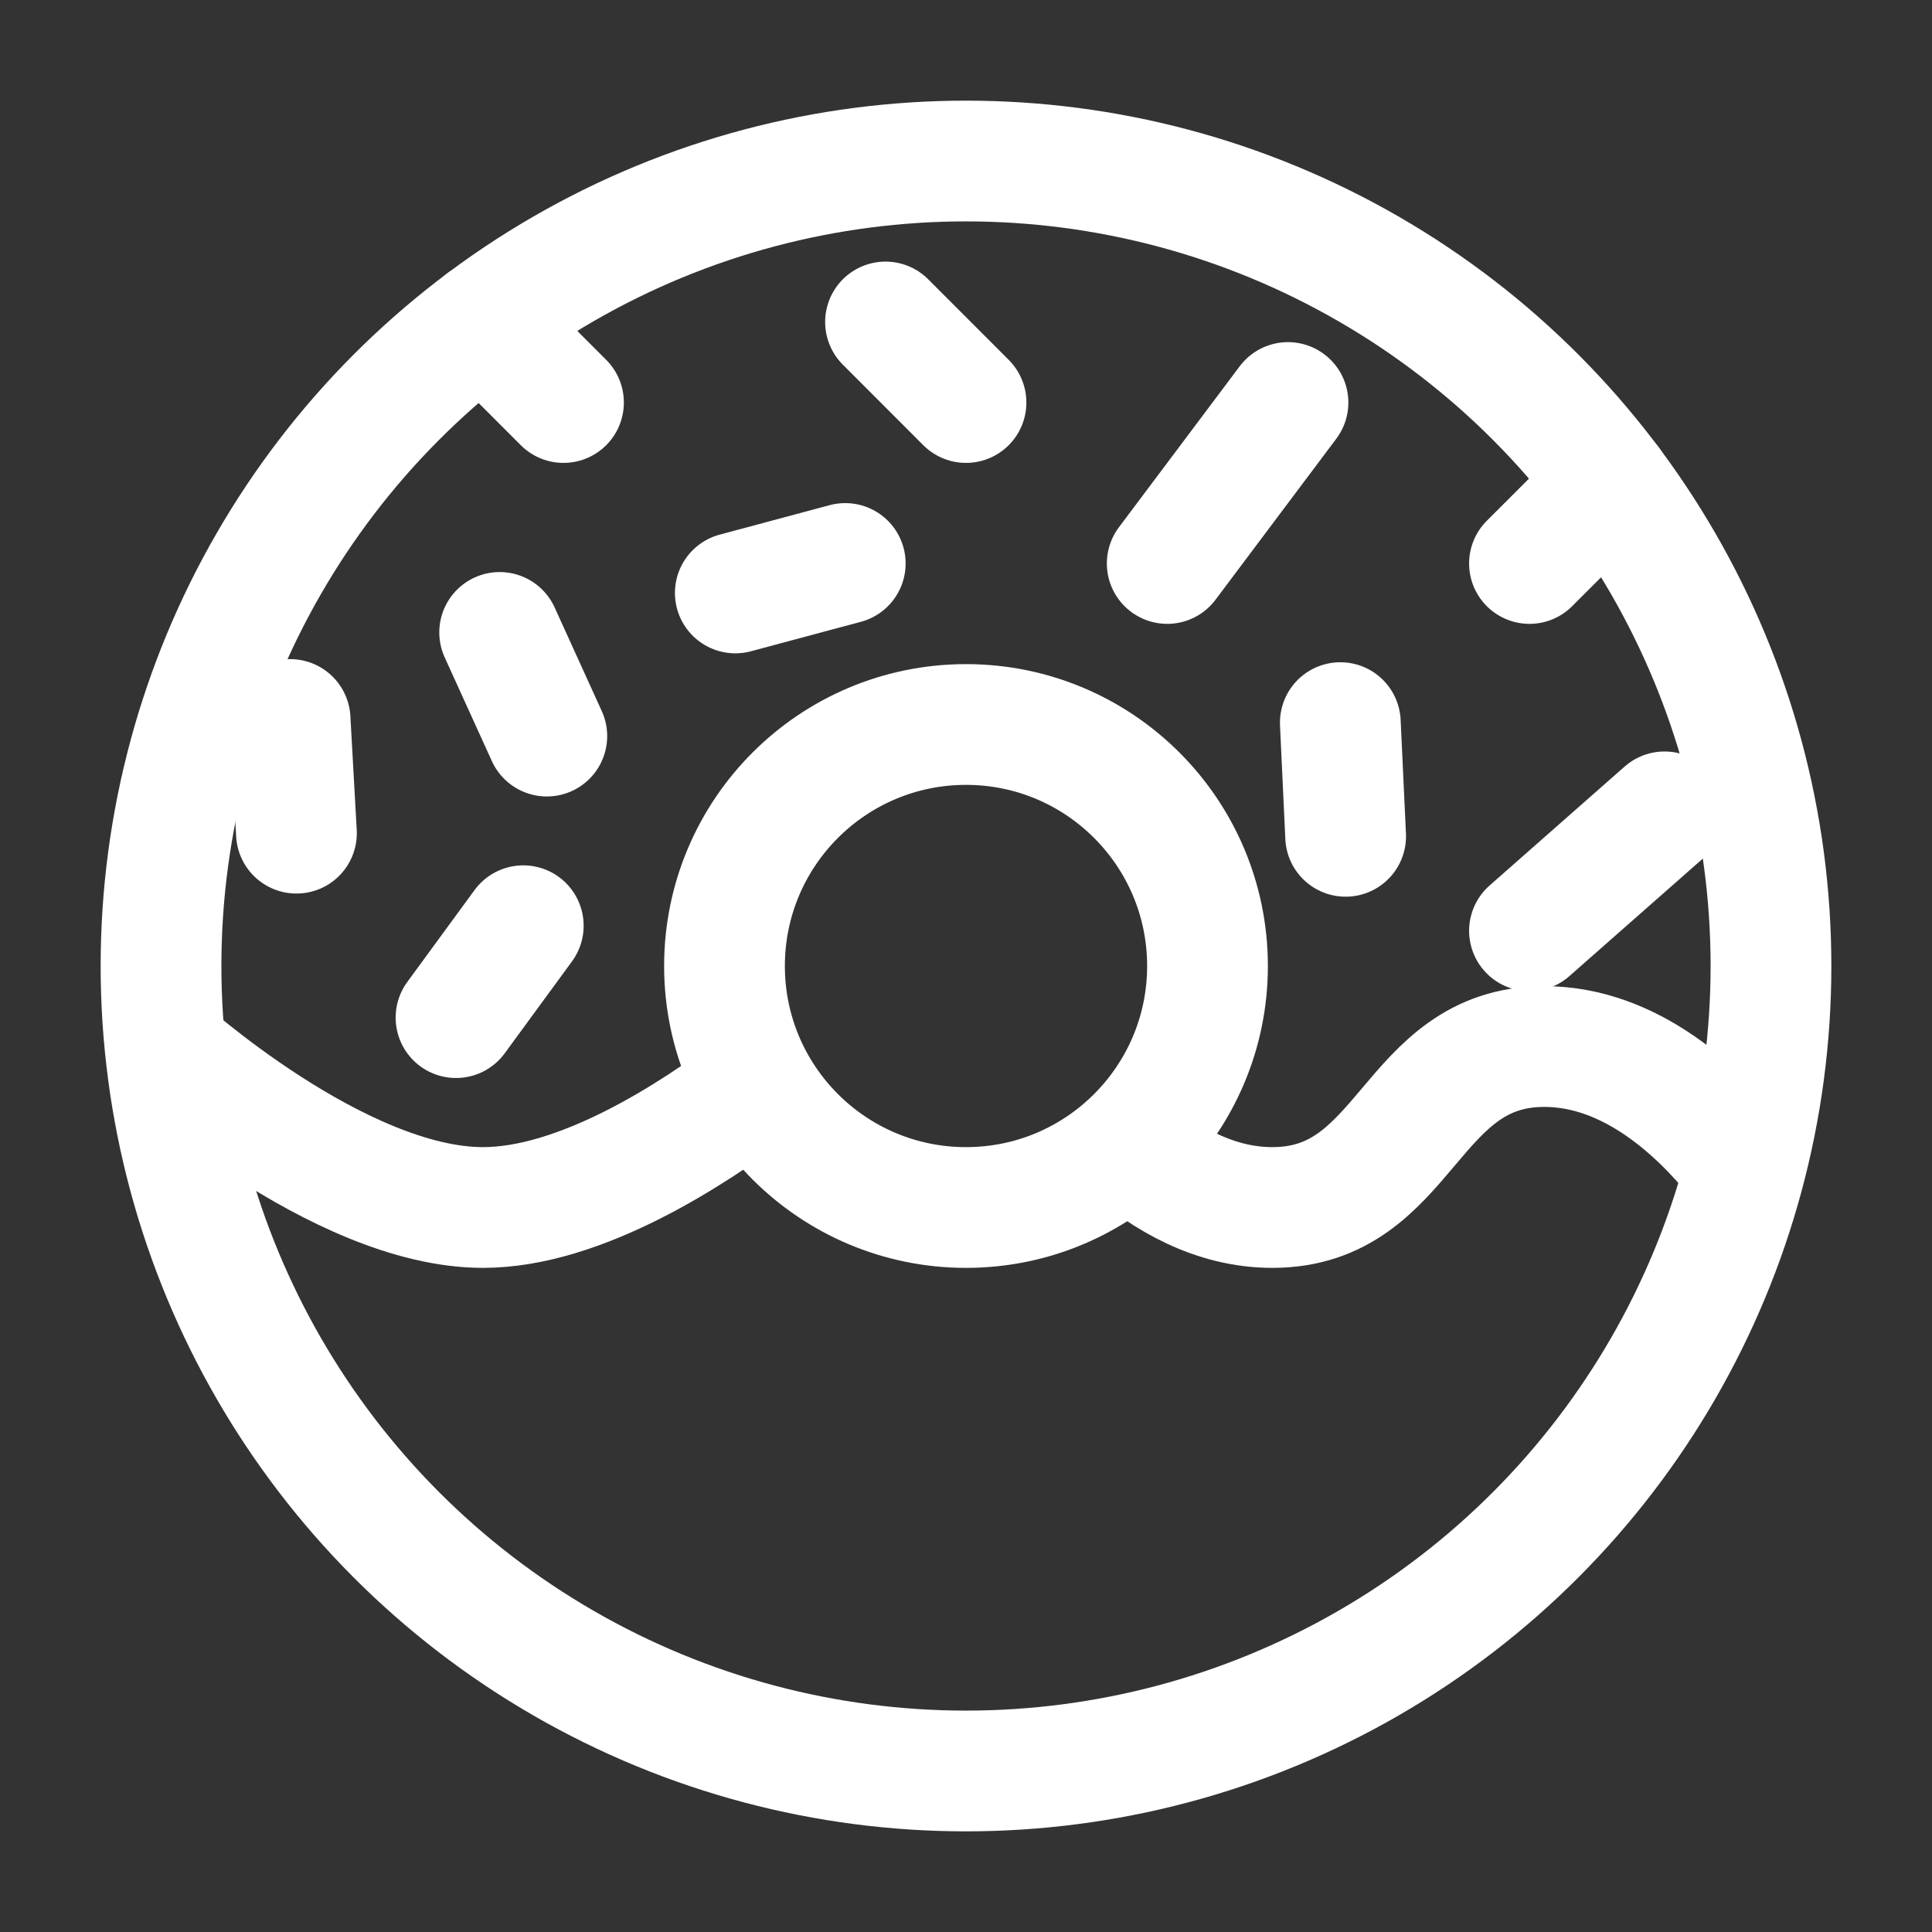
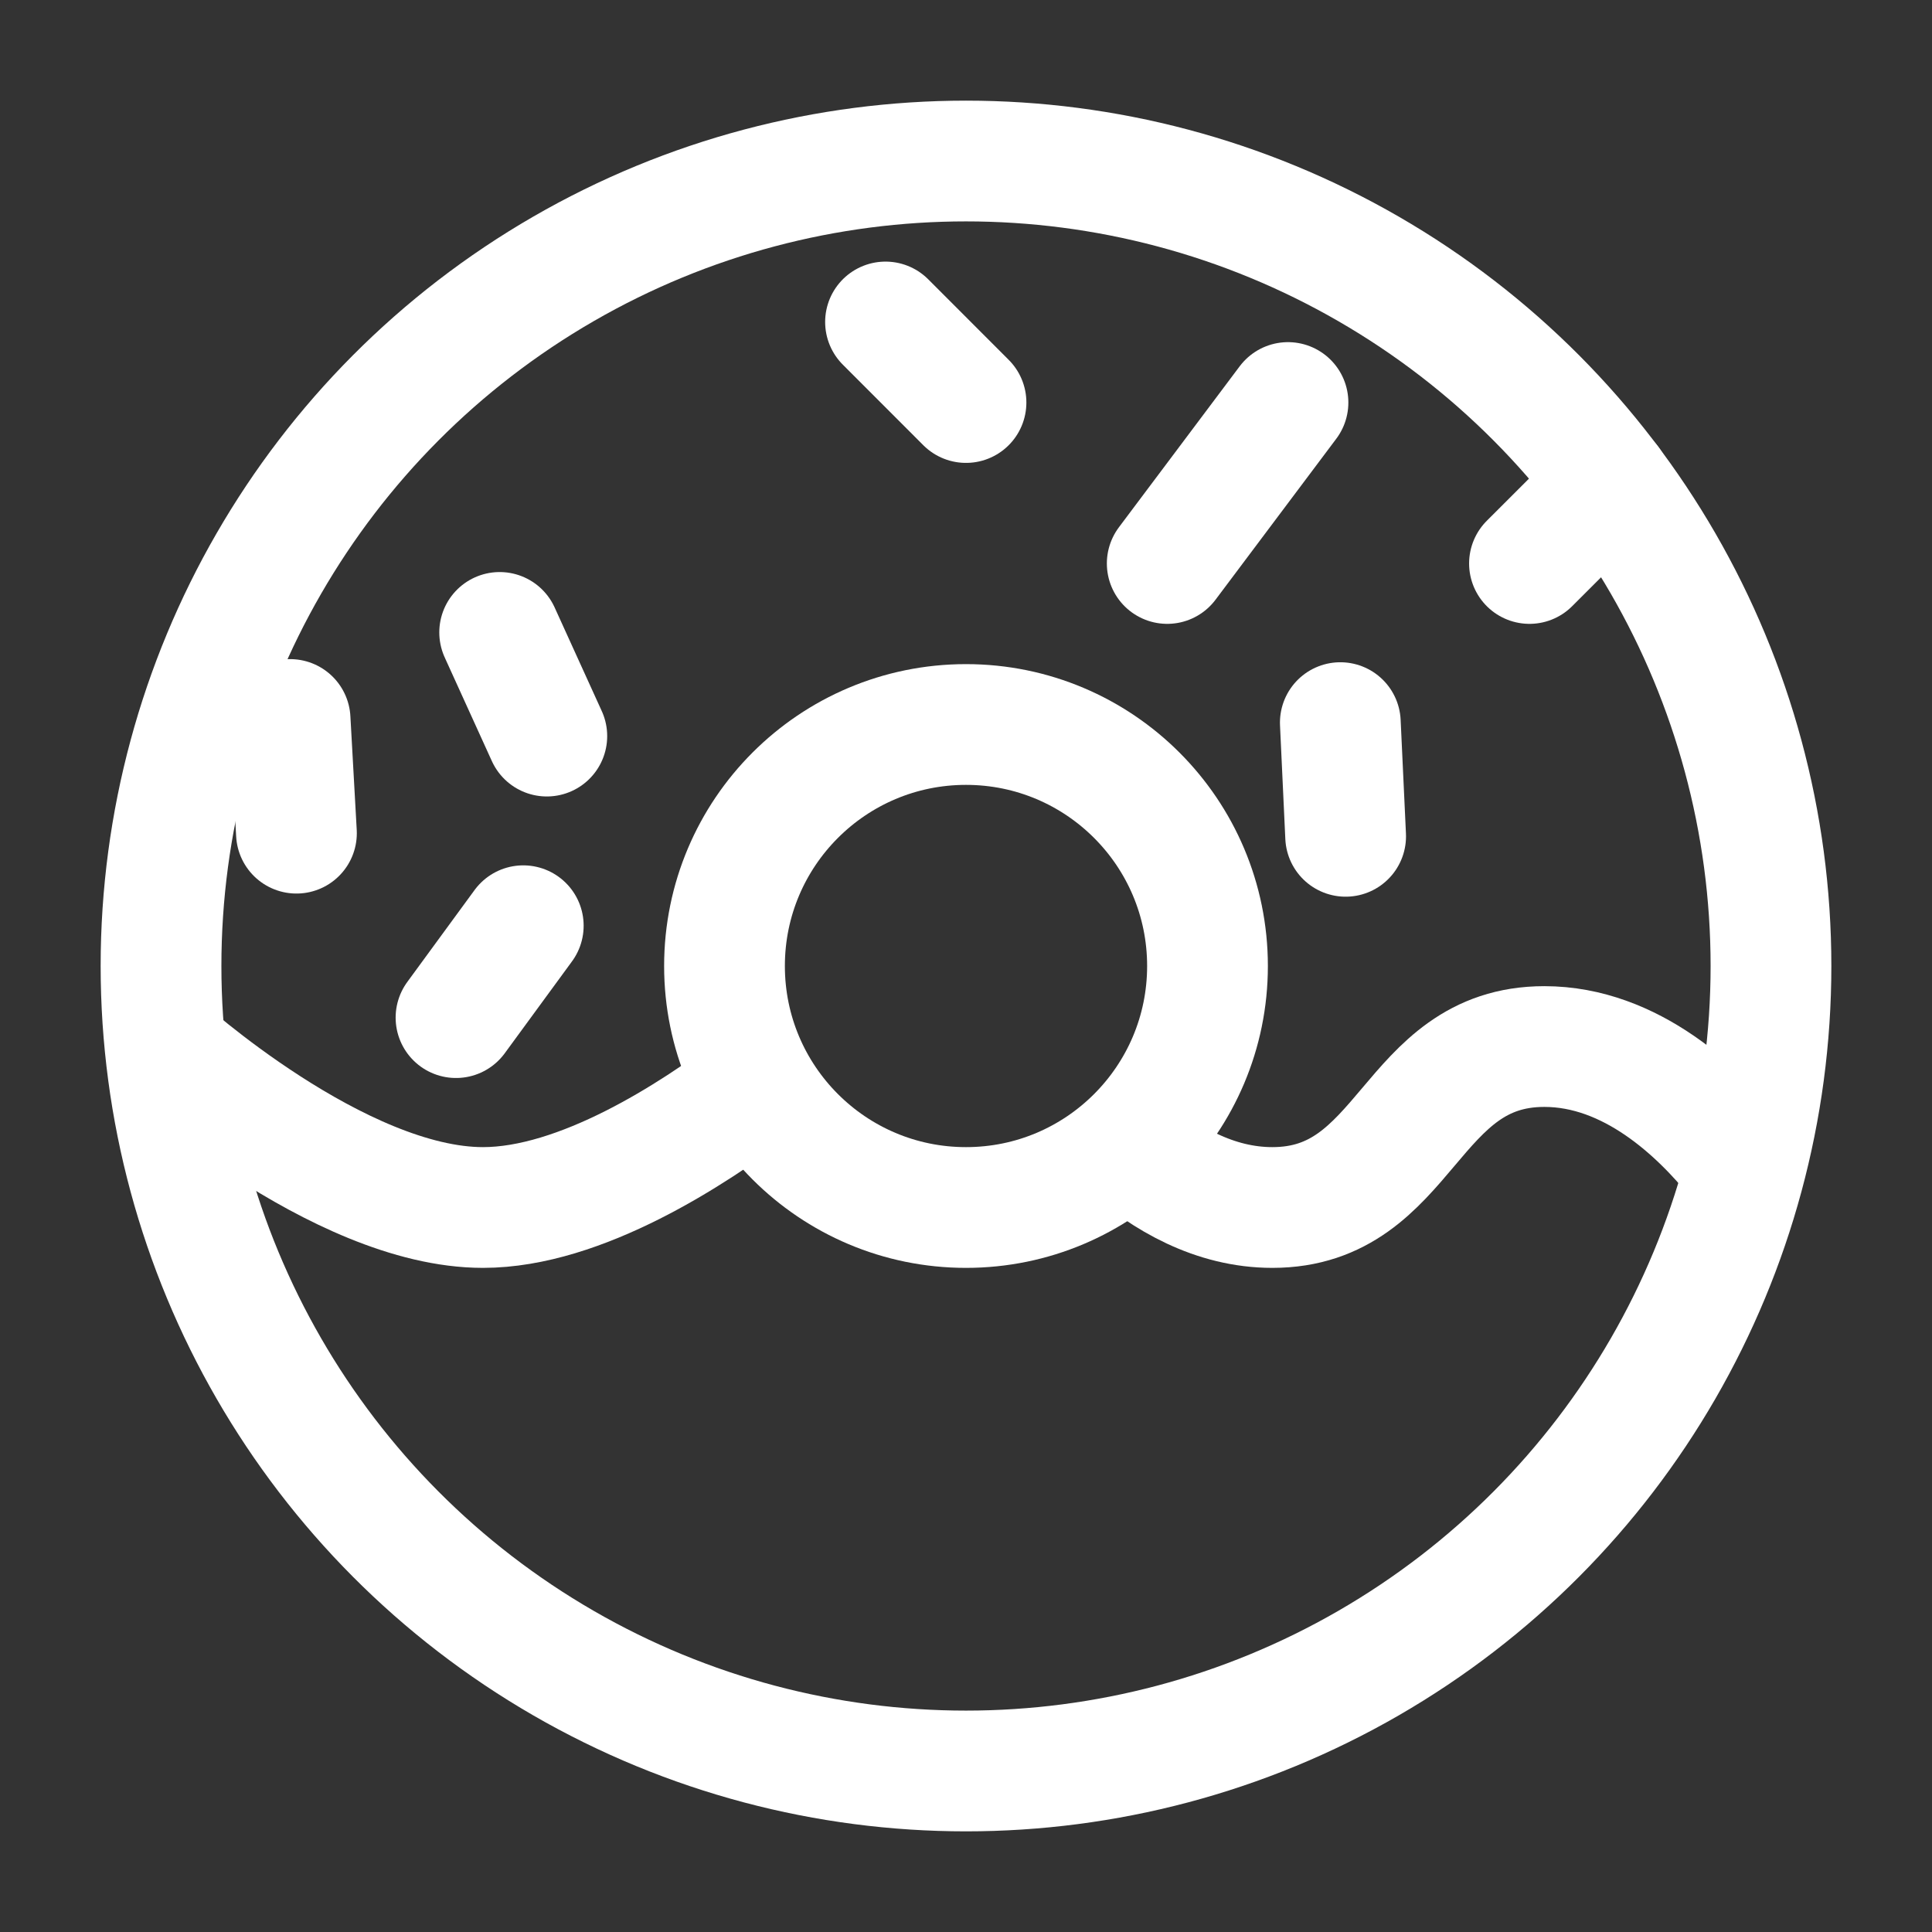
<svg xmlns="http://www.w3.org/2000/svg" width="32" height="32" viewBox="0 0 32 32" fill="none">
  <rect x="0" y="0" width="32" height="32" fill="#333333" stroke="none" />
  <circle cx="16" cy="16" r="13.333" stroke="white" stroke-width="2" />
  <circle cx="16" cy="16" r="4" stroke="white" stroke-width="2" />
  <path d="M2.667 17.334C2.667 17.334 5.601 20 8 20C9.616 20 11.475 18.79 12.516 18" stroke="white" stroke-width="2" />
  <path d="M18.667 18.965C19.295 19.519 20.117 20 21.074 20C23.326 20 23.326 17.334 25.579 17.334C27.016 17.334 28.147 18.418 28.778 19.204" stroke="white" stroke-width="2" />
  <path d="M19.333 9.333L21.333 6.667" stroke="white" stroke-width="2" stroke-linecap="round" />
  <path d="M25.333 9.333L26.667 8" stroke="white" stroke-width="2" stroke-linecap="round" />
  <path d="M16 6.667L14.667 5.333" stroke="white" stroke-width="2" stroke-linecap="round" />
-   <path d="M14 9.333L12.179 9.821" stroke="white" stroke-width="2" stroke-linecap="round" />
  <path d="M22.2 11.969L22.288 13.852" stroke="white" stroke-width="2" stroke-linecap="round" />
-   <path d="M27.57 13.447L25.333 15.417" stroke="white" stroke-width="2" stroke-linecap="round" />
-   <path d="M9.333 6.667L8 5.333" stroke="white" stroke-width="2" stroke-linecap="round" />
  <path d="M9.057 12.192L8.276 10.475" stroke="white" stroke-width="2" stroke-linecap="round" />
  <path d="M7.553 16.855L8.667 15.333" stroke="white" stroke-width="2" stroke-linecap="round" />
  <path d="M4.91 13.8L4.805 11.917" stroke="white" stroke-width="2" stroke-linecap="round" />
</svg>